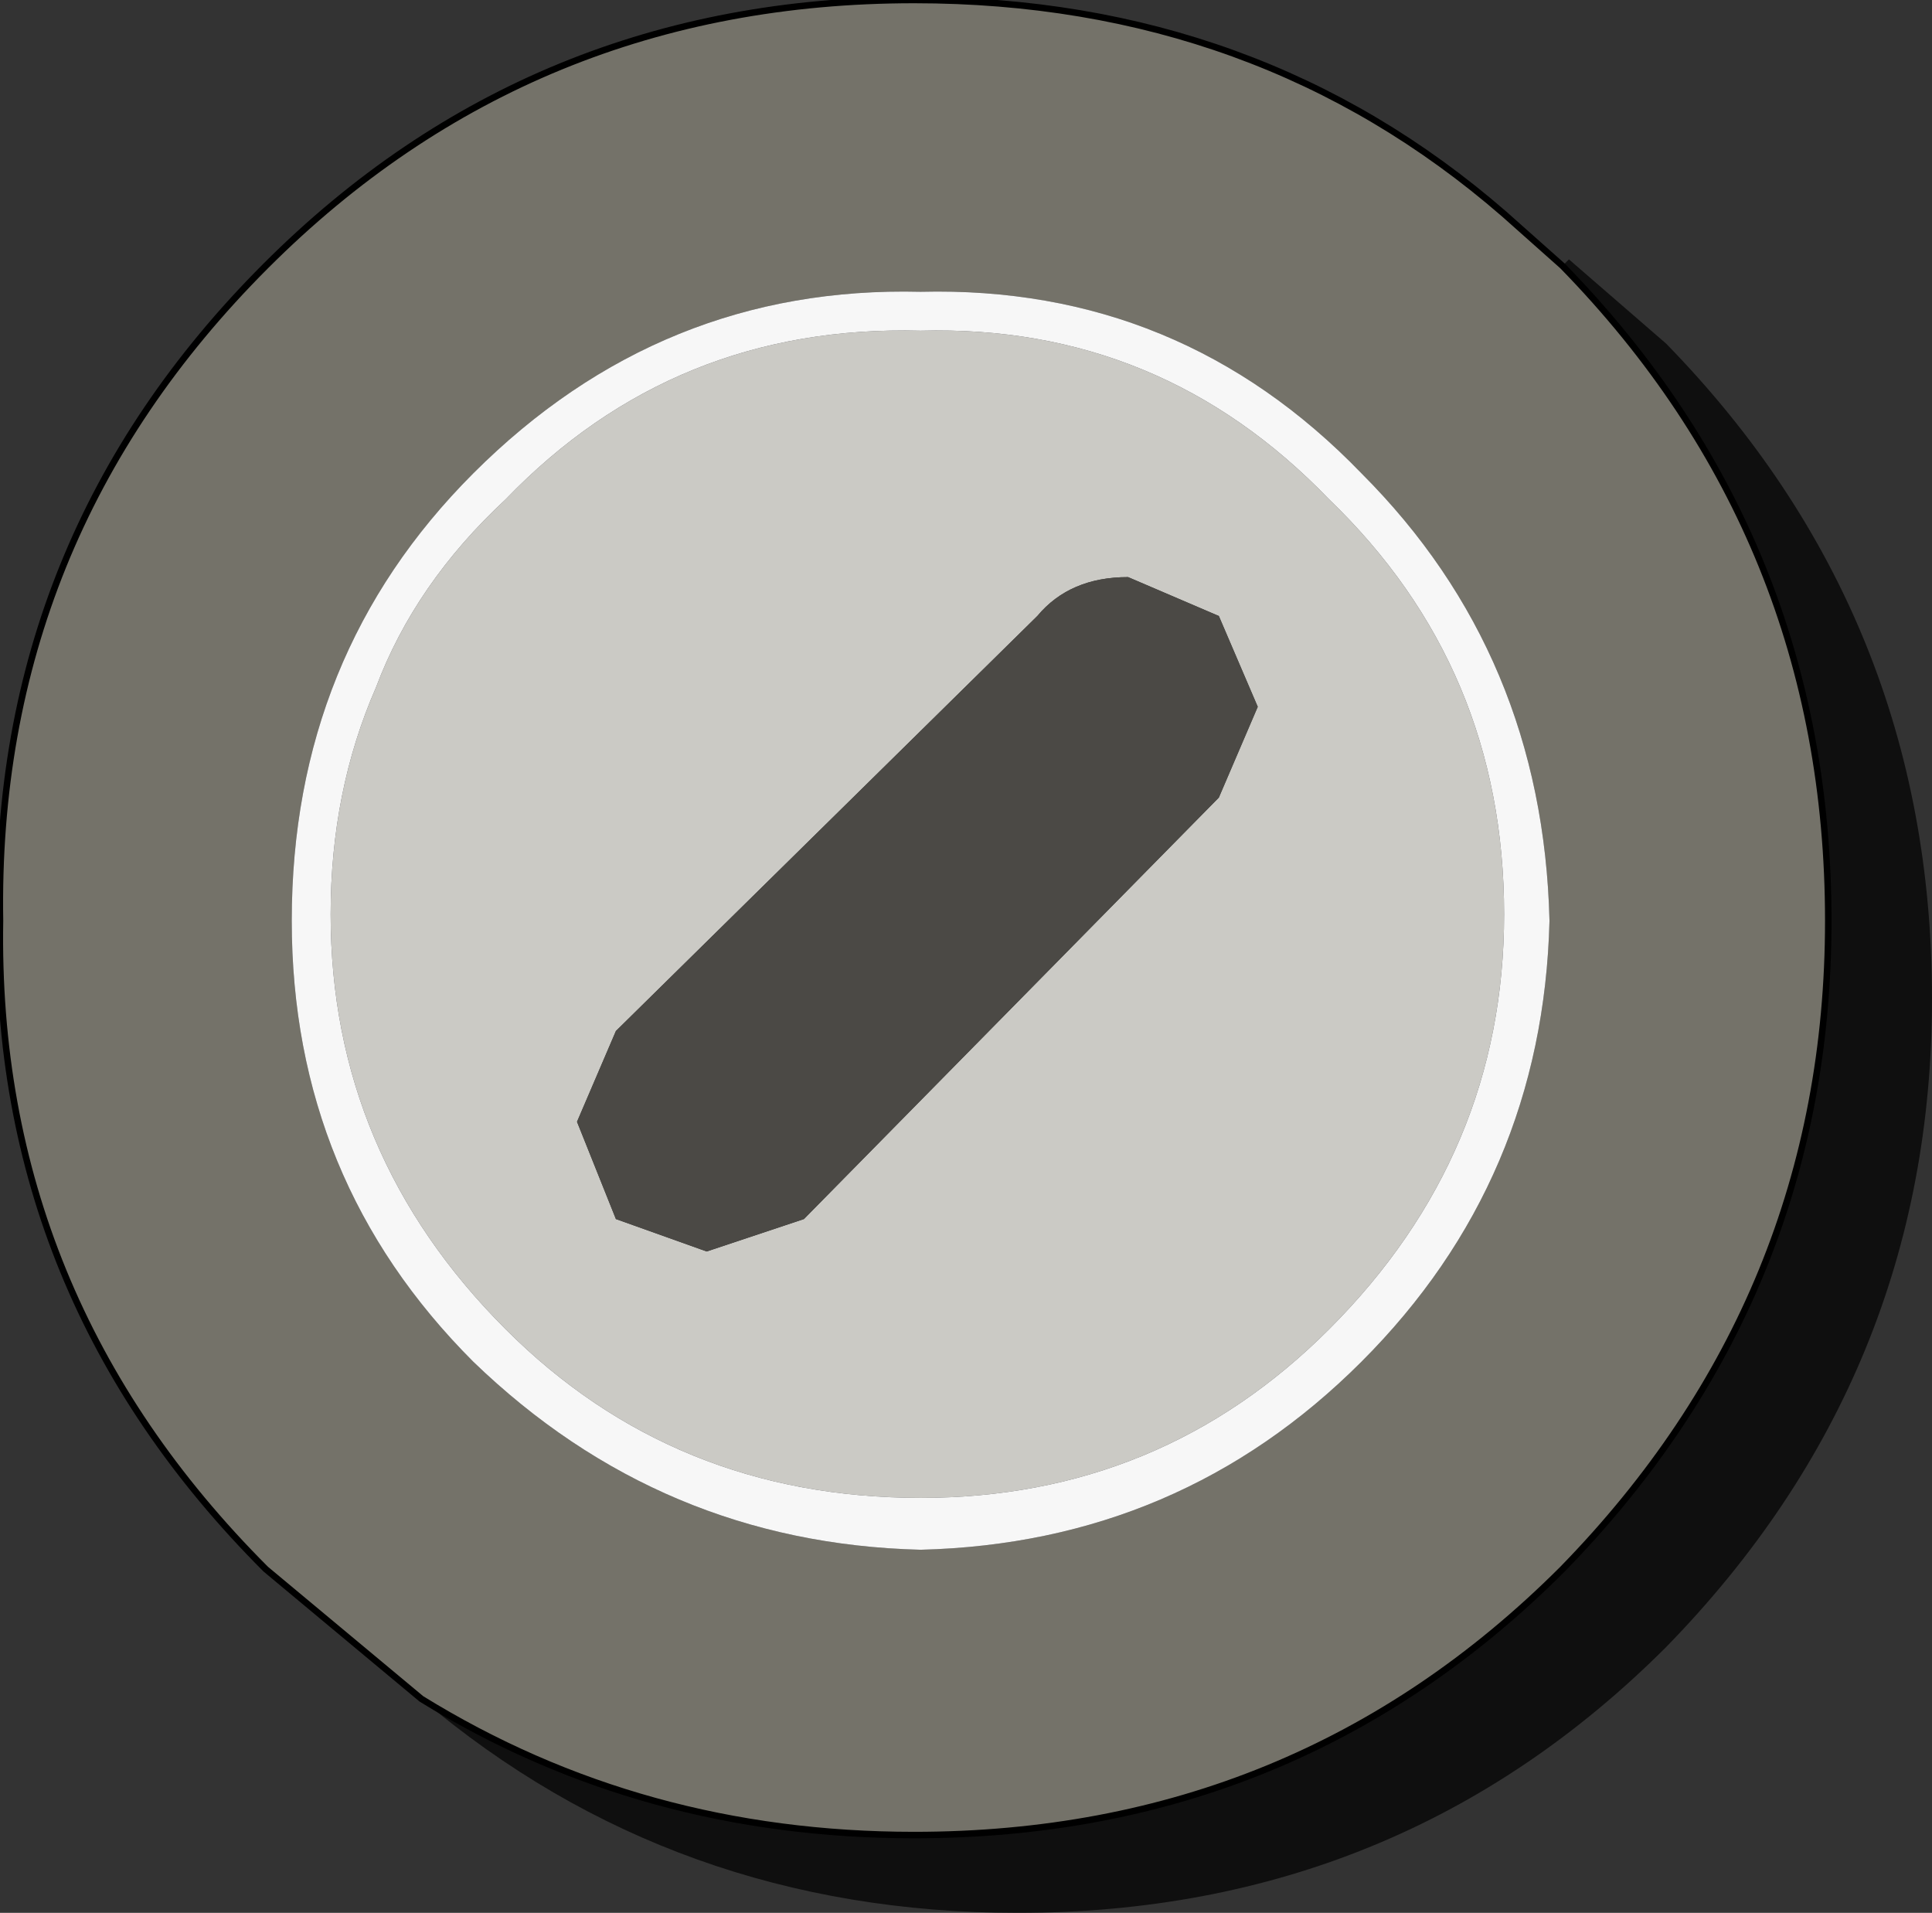
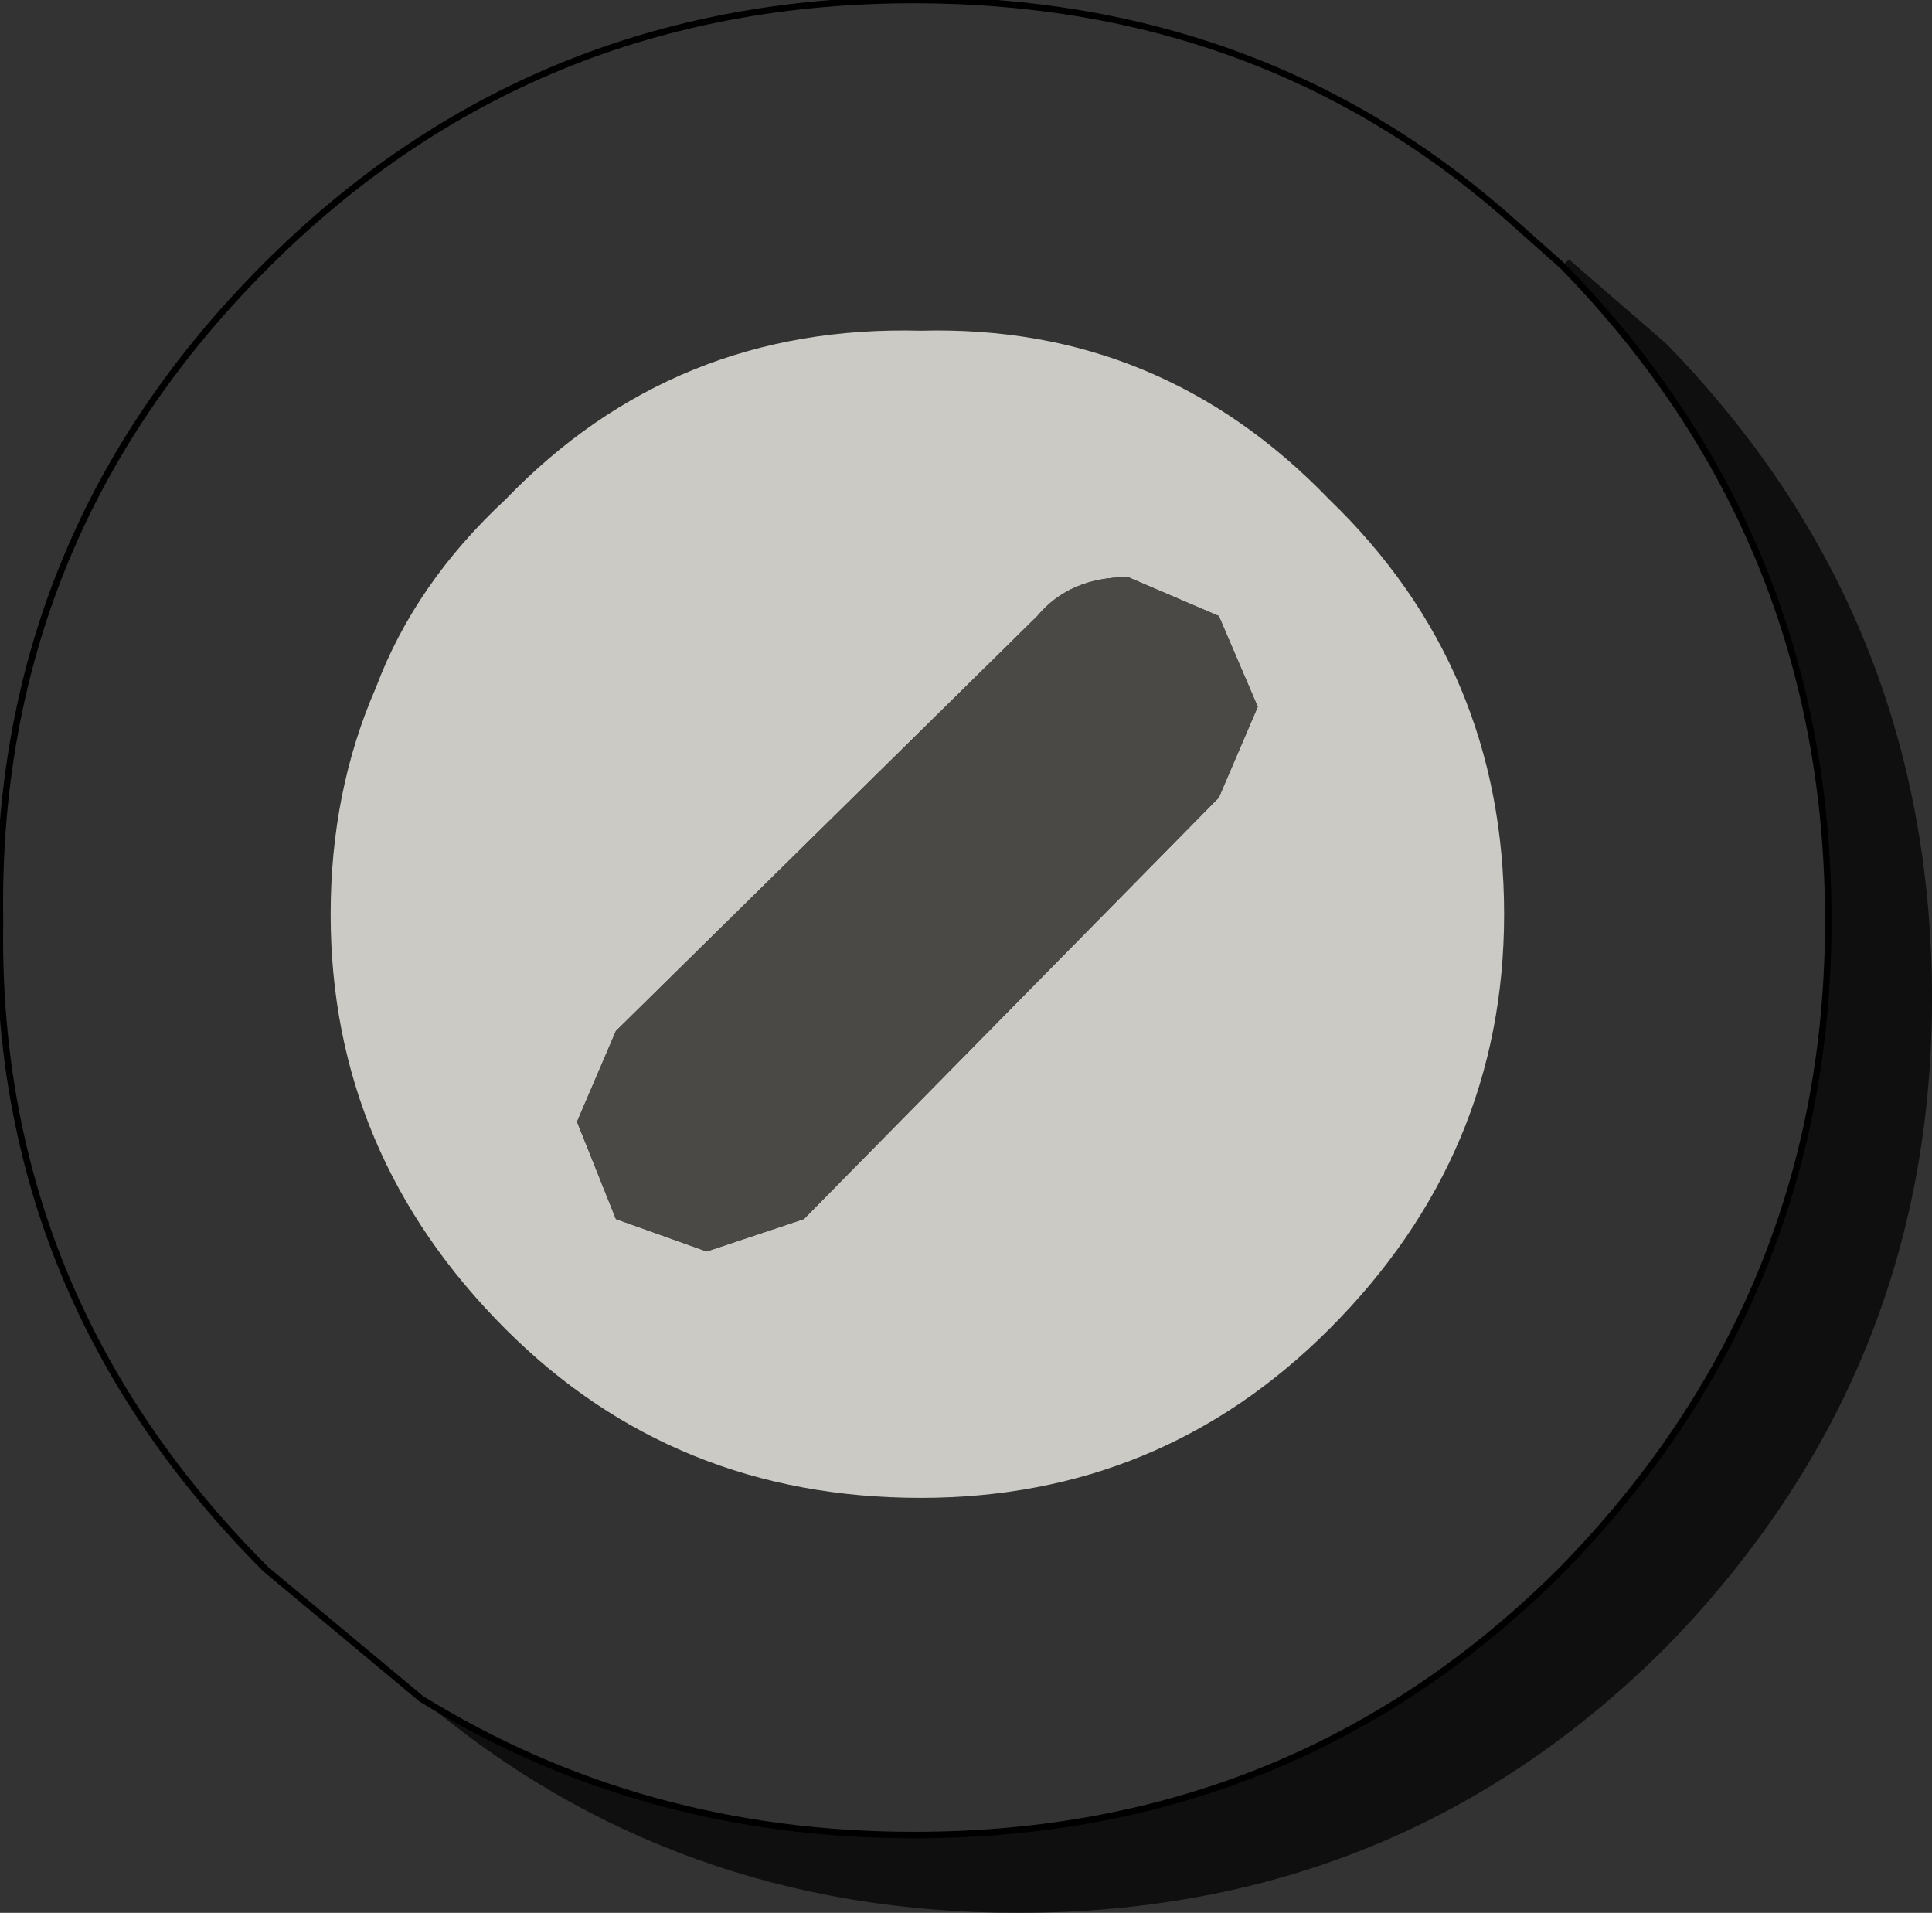
<svg xmlns="http://www.w3.org/2000/svg" height="14.75px" width="14.9px">
  <rect width="100%" height="100%" fill="#333333" stroke="none" />
  <g transform="matrix(1.0, 0.0, 0.0, 1.0, 7.45, 7.35)">
-     <path d="M-4.2 5.75 L-5.4 4.75 Q-7.5 2.65 -7.45 -0.25 -7.5 -3.2 -5.4 -5.3 -3.35 -7.35 -0.4 -7.35 2.25 -7.35 4.15 -5.7 L4.6 -5.3 Q6.65 -3.2 6.65 -0.25 6.65 2.65 4.6 4.75 2.55 6.8 -0.4 6.8 -2.5 6.8 -4.2 5.75 M4.5 -0.25 Q4.45 -2.3 3.05 -3.7 1.65 -5.15 -0.35 -5.1 -2.35 -5.15 -3.8 -3.7 -5.2 -2.3 -5.2 -0.25 -5.2 1.75 -3.8 3.15 -2.35 4.55 -0.35 4.6 1.65 4.55 3.05 3.15 4.45 1.75 4.5 -0.25" fill="#747269" fill-rule="evenodd" stroke="none" />
    <path d="M1.25 -2.9 Q0.8 -2.9 0.55 -2.6 L-2.7 0.6 -3.0 1.3 -2.7 2.05 -2.0 2.3 -1.25 2.05 1.95 -1.2 2.25 -1.9 1.95 -2.6 1.25 -2.9 M4.15 -0.3 Q4.15 1.55 2.8 2.9 1.5 4.2 -0.35 4.2 -2.25 4.2 -3.55 2.9 -4.9 1.55 -4.9 -0.3 -4.9 -1.25 -4.55 -2.05 -4.25 -2.85 -3.55 -3.5 -2.25 -4.85 -0.35 -4.8 1.5 -4.85 2.8 -3.5 4.15 -2.2 4.15 -0.3" fill="#cbcac5" fill-rule="evenodd" stroke="none" />
-     <path d="M4.5 -0.25 Q4.45 1.75 3.05 3.15 1.65 4.55 -0.35 4.6 -2.35 4.55 -3.8 3.15 -5.2 1.75 -5.2 -0.25 -5.2 -2.3 -3.8 -3.7 -2.35 -5.15 -0.35 -5.1 1.65 -5.15 3.05 -3.7 4.45 -2.3 4.5 -0.25 M4.15 -0.3 Q4.15 -2.2 2.8 -3.5 1.5 -4.85 -0.35 -4.8 -2.25 -4.85 -3.55 -3.5 -4.25 -2.85 -4.55 -2.05 -4.9 -1.25 -4.9 -0.3 -4.9 1.55 -3.55 2.9 -2.25 4.2 -0.35 4.2 1.5 4.2 2.8 2.9 4.15 1.55 4.15 -0.3" fill="#f7f7f7" fill-rule="evenodd" stroke="none" />
    <path d="M1.25 -2.9 L1.95 -2.6 2.25 -1.9 1.95 -1.2 -1.25 2.05 -2.0 2.3 -2.7 2.05 -3.0 1.3 -2.7 0.6 0.55 -2.6 Q0.8 -2.9 1.25 -2.9" fill="#4b4945" fill-rule="evenodd" stroke="none" />
    <path d="M4.6 -5.3 L4.65 -5.35 5.4 -4.7 Q7.45 -2.6 7.45 0.35 7.45 3.25 5.4 5.35 3.35 7.4 0.4 7.4 -2.25 7.4 -4.2 5.75 -2.5 6.8 -0.4 6.8 2.55 6.8 4.6 4.75 6.65 2.65 6.65 -0.25 6.65 -3.2 4.6 -5.3" fill="#000000" fill-opacity="0.702" fill-rule="evenodd" stroke="none" />
    <path d="M-4.2 5.75 L-5.4 4.75 Q-7.5 2.65 -7.45 -0.25 -7.5 -3.2 -5.4 -5.3 -3.35 -7.35 -0.4 -7.35 2.25 -7.35 4.15 -5.7 L4.6 -5.3 Q6.65 -3.2 6.65 -0.25 6.65 2.65 4.6 4.75 2.55 6.8 -0.4 6.8 -2.5 6.8 -4.2 5.75 Z" fill="none" stroke="#000000" stroke-linecap="round" stroke-linejoin="round" stroke-width="0.05" />
  </g>
</svg>